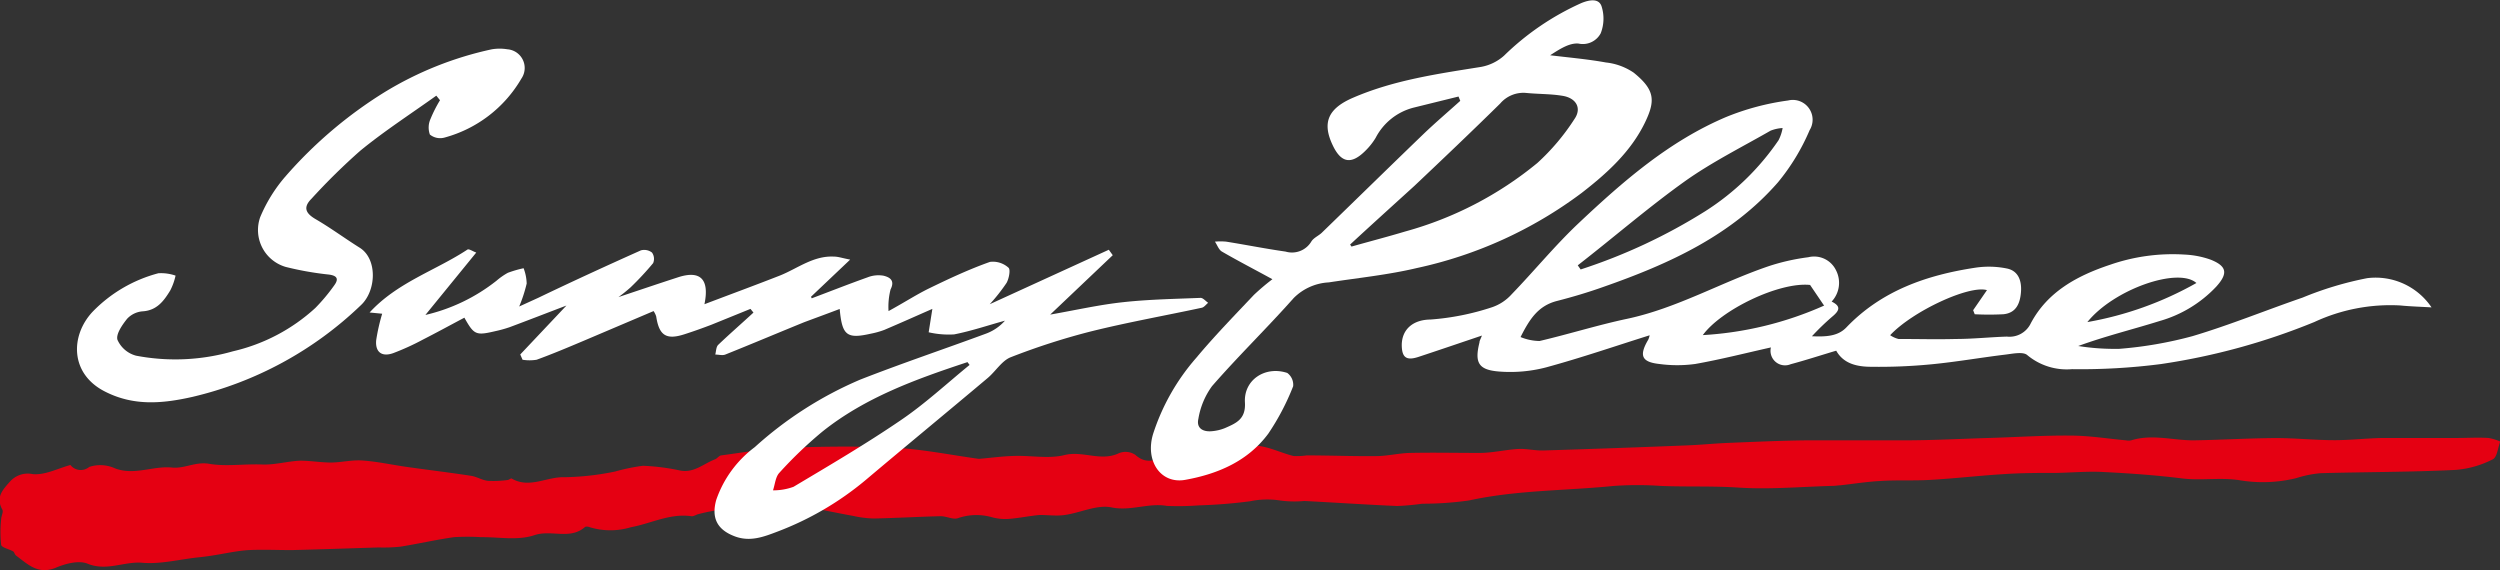
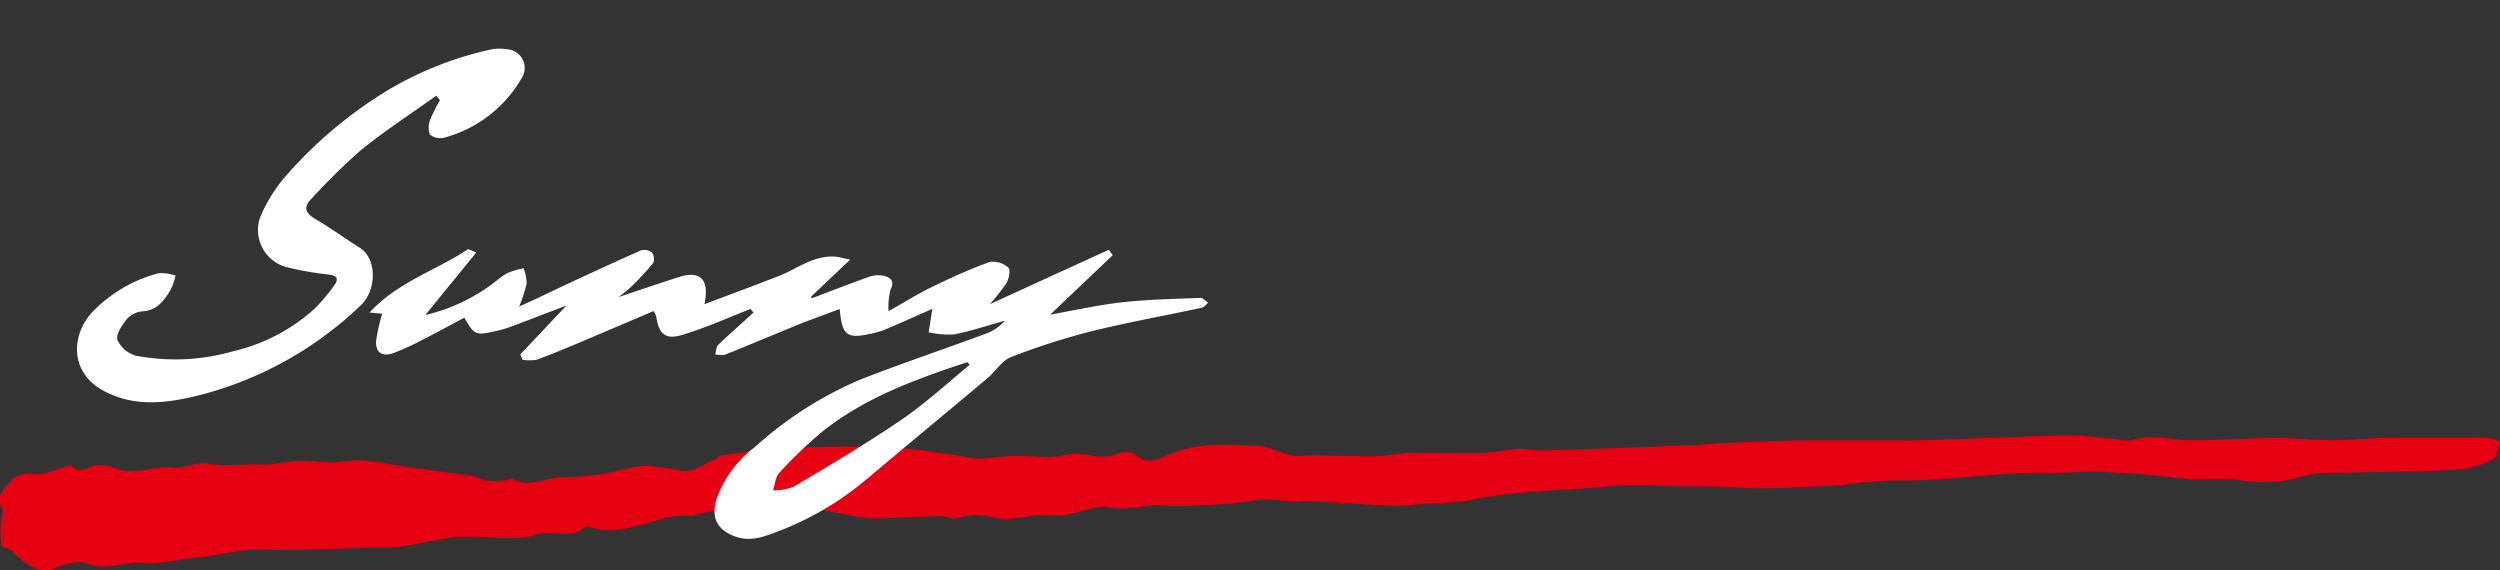
<svg xmlns="http://www.w3.org/2000/svg" viewBox="0 0 284.09 64.81">
  <rect x="0" y="0" width="284.09" height="64.81" fill="#333333" stroke="none" />
  <defs>
    <style>.cls-1{fill:#e50012;}.cls-2{fill:#fff;}</style>
  </defs>
  <g id="レイヤー_2" data-name="レイヤー 2">
    <g id="オブジェクト">
      <path class="cls-1" d="M8,52.84a1.5,1.5,0,0,0,2.14.22,4,4,0,0,1,2.92.16c2.22.84,4.33-.3,6.47-.09,1.46.15,2.67-.7,4.27-.42,1.86.32,3.92,0,5.91.07,1.46.08,2.94-.37,4.42-.43,1.15,0,2.32.21,3.47.21s2.41-.32,3.59-.23c1.71.12,3.4.5,5.11.74,2.41.34,4.83.63,7.23,1,.65.1,1.26.5,1.91.57a11.82,11.82,0,0,0,2.22-.09c.17,0,.39-.23.49-.17,2,1.18,4-.23,6-.15a30.62,30.62,0,0,0,5.76-.65,22.19,22.19,0,0,1,3.14-.65,24.59,24.59,0,0,1,4.25.54c1.57.3,2.65-.78,3.94-1.27.26-.09.46-.42.71-.45,2.5-.33,5-.78,7.51-.87,4.06-.14,8.14-.2,12.19,0,3.18.17,6.33.81,9.49,1.25a1,1,0,0,0,.24,0c1.3-.11,2.59-.29,3.89-.32,1.91-.06,3.91.35,5.7-.1,2.1-.52,4.15.78,6.2-.22a2,2,0,0,1,1.86.21c1.35,1.23,2.63.44,3.79-.06,3.18-1.35,6.52-1.17,9.81-1,1.47.06,2.89.82,4.36,1.18a7.58,7.58,0,0,0,1.49-.07c2.64,0,5.27.11,7.9.08,1.27,0,2.54-.33,3.81-.36,2.64-.06,5.29,0,7.93,0,1.48,0,2.95-.37,4.42-.45.94-.05,1.89.2,2.83.17q8.2-.25,16.39-.58c1.55-.06,3.09-.22,4.63-.28,2.91-.12,5.82-.25,8.73-.29,3.72,0,7.45,0,11.17,0,3.32,0,6.63-.18,10-.28,3-.09,6-.29,9-.26,2.11,0,4.21.35,6.31.54a1.42,1.42,0,0,0,.58,0c2.36-.74,4.72,0,7.07,0,3.12-.05,6.24-.24,9.36-.26,2.23,0,4.45.24,6.68.24,1.83,0,3.67-.22,5.51-.25,2.82,0,5.63,0,8.45,0,1.18,0,2.35-.08,3.53,0a5.29,5.29,0,0,1,1.34.41c-.27.67-.34,1.71-.82,2A11.17,11.17,0,0,1,279,53.4c-5.08.25-10.17.23-15.26.37a12.44,12.44,0,0,0-2.79.56,16,16,0,0,1-6.52.23c-2.16-.32-4.3.07-6.45-.19-2.95-.37-5.93-.58-8.9-.73-1.77-.1-3.56.06-5.34.1-2,0-4,0-6.07.14-2.77.17-5.52.49-8.28.65-1.91.12-3.83,0-5.74.13-1.51.08-3,.32-4.53.49-.24,0-.48.05-.72.06-3.6.09-7.23.43-10.81.2-3-.2-5.89-.07-8.83-.19a38.63,38.63,0,0,0-5.38,0c-5.48.55-11,.46-16.45,1.65a37.4,37.4,0,0,1-5.31.37,27.88,27.88,0,0,1-2.86.26c-3.51-.15-7-.39-10.54-.57a12.29,12.29,0,0,1-2.72-.05,9.39,9.39,0,0,0-3.43.08,58.29,58.29,0,0,1-5.86.47,31.29,31.29,0,0,1-3.61.06c-2.11-.37-4.1.62-6.29.17-1.64-.34-3.51.6-5.3.86-.93.14-1.91,0-2.86,0-1.15.1-2.29.35-3.45.44a5.73,5.73,0,0,1-1.93-.17,6.45,6.45,0,0,0-3.91.09c-.56.2-1.3-.23-2-.22-2.52.06-5,.21-7.57.26a11.74,11.74,0,0,1-2.27-.28c-1.91-.35-3.82-.76-5.74-1.09a4.32,4.32,0,0,0-2,0c-2.23.76-4.47.18-6.7.28a22.59,22.59,0,0,0-3.21.59c-.27.06-.55.28-.81.24-2.43-.35-4.57.83-6.86,1.25a8,8,0,0,1-4.68,0c-.17-.07-.46-.11-.57,0-1.69,1.45-3.79.26-5.71.9s-4,.21-6.07.23a26,26,0,0,0-3.06,0c-2,.28-4.06.75-6.1,1.08a18.57,18.57,0,0,1-2.48.09c-3.3.1-6.6.22-9.9.3-1.63,0-3.27-.08-4.89,0-1.38.09-2.75.41-4.12.62-.57.09-1.14.16-1.71.22-2.08.23-4.2.78-6.24.6s-4.06,1-6.23.1c-1-.4-2.53,0-3.66.49-2,.78-3.15-.45-4.47-1.42-.14-.11-.17-.37-.31-.46-.47-.27-1.31-.43-1.37-.75a13.22,13.22,0,0,1,0-2.88c0-.38.28-.84.14-1.11-.78-1.4,0-2.23.88-3.21a2.69,2.69,0,0,1,2.58-.83C5.12,54,6.5,53.26,8,52.84Z" />
-       <path class="cls-2" d="M172.79,38.3a5.79,5.79,0,0,0,2.16.45c3.33-.78,6.6-1.81,9.94-2.52,5.69-1.21,10.71-4.16,16.15-6a24.11,24.11,0,0,1,4.45-1,2.76,2.76,0,0,1,3.15,1.49,3.11,3.11,0,0,1-.5,3.55c1.06.52.93,1,.07,1.71a28.7,28.7,0,0,0-2.31,2.23c1.62.07,2.95,0,3.91-1,4-4.18,9.12-5.95,14.66-6.79a10.3,10.3,0,0,1,3.63.1c1.34.3,1.66,1.52,1.55,2.74s-.54,2.31-2,2.45a32,32,0,0,1-3.25,0l-.18-.46,1.57-2.28c-2-.6-8.45,2.39-11,5.12a2.93,2.93,0,0,0,.95.43c2.17,0,4.35.06,6.52,0,1.93,0,3.86-.21,5.79-.27a2.68,2.68,0,0,0,2.72-1.51c1.9-3.59,5.28-5.41,9-6.65a21.73,21.73,0,0,1,8.5-1.16,10.22,10.22,0,0,1,2.92.57c1.9.75,2,1.59.64,3.09a14.14,14.14,0,0,1-6.42,3.89c-3,.94-6.12,1.7-9.25,2.84a26.57,26.57,0,0,0,4.68.32,45.33,45.33,0,0,0,8.3-1.44c4.23-1.26,8.33-2.94,12.51-4.38A38.44,38.44,0,0,1,269,31.61a7.66,7.66,0,0,1,7.31,3.32c-1.35-.08-2.46-.11-3.56-.22A20.48,20.48,0,0,0,263,36.59a74.43,74.43,0,0,1-17.44,4.78,70.94,70.94,0,0,1-10.1.58,7,7,0,0,1-5.08-1.59c-.47-.43-1.68-.16-2.53-.06-2.8.34-5.58.83-8.39,1.1a61.65,61.65,0,0,1-6.8.28c-1.57,0-3.15-.31-4-1.83-1.75.52-3.46,1.08-5.18,1.54a1.65,1.65,0,0,1-2.24-1.91c-2.87.64-5.71,1.37-8.6,1.88a15.13,15.13,0,0,1-4.09,0c-2-.22-2.32-.95-1.25-2.76a2.29,2.29,0,0,0,.16-.5c-3.91,1.23-7.81,2.57-11.78,3.65a16.06,16.06,0,0,1-5.31.47c-2.37-.18-2.82-1-2.25-3.3,0-.21.14-.4.28-.79-2.54.86-4.86,1.65-7.19,2.42-1.39.46-1.9.09-1.92-1.32,0-1.76,1.23-2.9,3.27-2.92a28.86,28.86,0,0,0,7-1.4,5.29,5.29,0,0,0,2.21-1.46c2.57-2.66,4.92-5.54,7.6-8.07,5.06-4.77,10.31-9.35,16.82-12.1a28.78,28.78,0,0,1,7-1.86,2.25,2.25,0,0,1,2.45,3.37,24.16,24.16,0,0,1-3.6,5.93c-5.3,6.07-12.4,9.28-19.83,11.88-1.74.62-3.52,1.15-5.32,1.61C174.78,34.77,173.82,36.26,172.79,38.3Zm6.5-8.15.33.47A63.41,63.41,0,0,0,193.78,24a28.73,28.73,0,0,0,8.33-8.07,4.88,4.88,0,0,0,.46-1.38,4.35,4.35,0,0,0-1.37.3c-3.26,1.87-6.65,3.56-9.71,5.73C187.29,23.58,183.35,27,179.29,30.15Zm28,4.59-1.6-2.36c-3.53-.36-10.1,2.83-12.19,5.7A39.35,39.35,0,0,0,207.25,34.74ZM237.2,36.6a38.71,38.71,0,0,0,12.39-4.44C247.52,30.32,240.19,32.88,237.2,36.6Z" />
      <path class="cls-2" d="M126.45,29l-7.11,6.75c2.91-.51,5.58-1.12,8.28-1.41,2.92-.32,5.87-.37,8.81-.49.28,0,.57.36.86.56-.24.19-.45.5-.72.56-4.19.9-8.41,1.65-12.56,2.68a77.69,77.69,0,0,0-9.17,2.95c-1,.4-1.71,1.61-2.62,2.37-4.62,3.89-9.29,7.73-13.9,11.62a34.78,34.78,0,0,1-9.95,5.81c-1.55.59-3.1,1.2-4.84.56-2-.74-2.72-2.06-2.14-4.15a12.58,12.58,0,0,1,4.38-6,42.84,42.84,0,0,1,12-7.68c4.73-1.85,9.55-3.47,14.31-5.23a5.36,5.36,0,0,0,2.12-1.46c-1.93.53-3.83,1.18-5.78,1.56a10.22,10.22,0,0,1-2.89-.24l.42-2.66c-1.69.74-3.58,1.59-5.49,2.4a9.64,9.64,0,0,1-1.51.42c-2.71.61-3.26.22-3.53-2.81-1.37.52-2.68,1-4,1.49-3,1.22-6,2.49-9,3.69-.32.13-.76,0-1.14,0,.1-.38.09-.87.34-1.11,1.31-1.25,2.69-2.45,4-3.66l-.34-.42c-1.48.6-3,1.22-4.46,1.81-1,.38-2,.74-3,1.06-2.1.69-2.92.17-3.25-2a2.24,2.24,0,0,0-.3-.62l-8,3.4c-1.75.74-3.51,1.48-5.29,2.13a5,5,0,0,1-1.6,0l-.26-.6,5.25-5.56c-2.26.86-4.34,1.67-6.43,2.45a14,14,0,0,1-1.65.46c-2.21.52-2.42.43-3.52-1.53-1.57.83-3.14,1.69-4.73,2.5a28.18,28.18,0,0,1-3.36,1.53c-1.29.46-2.06-.12-1.93-1.48a21.85,21.85,0,0,1,.68-3L42,35.51c3.16-3.44,7.5-4.76,11.12-7.15.17-.11.62.21,1,.34l-5.78,7.09a20.46,20.46,0,0,0,8.08-3.89A7.58,7.58,0,0,1,57.71,31a12.77,12.77,0,0,1,1.79-.52,5.28,5.28,0,0,1,.35,1.74A16.63,16.63,0,0,1,59,34.83l2.19-1C65,32,68.92,30.2,72.83,28.45a1.44,1.44,0,0,1,1.26.25,1.24,1.24,0,0,1,.13,1.2,33.45,33.45,0,0,1-2.57,2.76,16.65,16.65,0,0,1-1.37,1.1c2.4-.8,4.58-1.54,6.77-2.25,2.49-.81,3.6.16,3,3.06,3-1.14,5.8-2.17,8.58-3.26,2-.8,3.81-2.28,6.15-2.15.47,0,.93.17,1.83.34l-4.45,4.22.08.18c2.12-.8,4.23-1.63,6.36-2.39a3.38,3.38,0,0,1,1.8-.18c.69.17,1.33.52.8,1.56a8,8,0,0,0-.23,2.46c1.83-1,3.19-1.89,4.63-2.59,2.26-1.1,4.55-2.17,6.9-3a2.64,2.64,0,0,1,2.1.66c.25.2.06,1.24-.22,1.73a20.38,20.38,0,0,1-1.91,2.42L126,28.38ZM110.18,41.47l-.24-.32c-5.83,1.93-11.61,4-16.48,7.89a47,47,0,0,0-4.89,4.68c-.45.47-.5,1.33-.73,2a6.62,6.62,0,0,0,2.33-.4c4.11-2.45,8.25-4.88,12.19-7.57C105.12,45.88,107.59,43.58,110.18,41.47Z" />
-       <path class="cls-2" d="M144.59,31.73c-2-1.1-3.91-2.08-5.75-3.15-.35-.21-.52-.74-.78-1.12a6.85,6.85,0,0,1,1.28,0c2.25.36,4.5.81,6.75,1.13A2.56,2.56,0,0,0,149,27.47c.25-.43.81-.66,1.18-1,3.87-3.75,7.71-7.51,11.59-11.25,1.35-1.29,2.78-2.51,4.17-3.76l-.2-.49-5.1,1.26a6.73,6.73,0,0,0-4.32,3.44,7.45,7.45,0,0,1-1.16,1.46c-1.59,1.59-2.75,1.4-3.7-.59-1.28-2.65-.5-4.24,2.33-5.45,4.65-2,9.59-2.7,14.52-3.49a5.34,5.34,0,0,0,2.6-1.27,30.24,30.24,0,0,1,8.83-6c.88-.35,1.93-.54,2.25.37a4.59,4.59,0,0,1-.09,3.08,2.3,2.3,0,0,1-2.53,1.17c-1.07-.09-2.22.69-3.22,1.33,2.12.26,4.25.44,6.34.82a6.89,6.89,0,0,1,3.16,1.16c2.39,1.94,2.49,3.15,1.29,5.64-1.61,3.34-4.33,5.8-7.24,8.05A48.15,48.15,0,0,1,161,30.46c-3.29.78-6.68,1.12-10,1.63A6.07,6.07,0,0,0,147,33.88c-3,3.38-6.28,6.57-9.27,10a8.68,8.68,0,0,0-1.55,3.71c-.26,1.12.59,1.53,1.63,1.4a5,5,0,0,0,1.38-.34c1.27-.56,2.39-1,2.28-2.92-.15-2.57,2.31-4.18,4.81-3.35a1.67,1.67,0,0,1,.67,1.51,27.54,27.54,0,0,1-2.82,5.38c-2.31,3.12-5.71,4.59-9.46,5.26-2.77.49-4.58-2.15-3.63-5.24a24.58,24.58,0,0,1,4.9-8.63c2.07-2.48,4.33-4.8,6.55-7.15A25.35,25.35,0,0,1,144.59,31.73Zm8.83-3.94.16.23c2-.57,4.09-1.11,6.12-1.72a40.49,40.49,0,0,0,15-7.78,25.05,25.05,0,0,0,4.22-5c.85-1.23.19-2.38-1.35-2.63-1.36-.23-2.77-.19-4.15-.33a3.47,3.47,0,0,0-2.94,1.2c-3.21,3.16-6.48,6.27-9.75,9.36C158.29,23.34,155.84,25.55,153.42,27.79Z" />
      <path class="cls-2" d="M49.58,10.87c-2.89,2.07-5.88,4-8.63,6.25a71.43,71.43,0,0,0-5.55,5.46c-1,1-.65,1.67.46,2.32,1.72,1,3.34,2.2,5,3.24,2.05,1.26,1.92,4.9.15,6.54A41.19,41.19,0,0,1,21.87,45.1c-3.37.76-6.64,1.07-9.91-.59-4-2-4-6.33-1.45-9.07A16.13,16.13,0,0,1,18,31.05a5.08,5.08,0,0,1,1.95.27A6.92,6.92,0,0,1,19.35,33c-.72,1.18-1.52,2.29-3.17,2.38a2.7,2.7,0,0,0-1.74.85c-.55.69-1.29,1.75-1.09,2.39a3.21,3.21,0,0,0,2.12,1.8,23.73,23.73,0,0,0,11-.5A20.72,20.72,0,0,0,35.83,35,20.65,20.65,0,0,0,38,32.4c.52-.72.29-1.08-.63-1.2a35.28,35.28,0,0,1-4.91-.87,4.37,4.37,0,0,1-2.89-5.66A17.14,17.14,0,0,1,32.48,20a49.46,49.46,0,0,1,11.18-9.5A39.18,39.18,0,0,1,55.9,5.6a5.41,5.41,0,0,1,1.75,0,2.13,2.13,0,0,1,1.6,3.33,14.48,14.48,0,0,1-8.76,6.71,1.86,1.86,0,0,1-1.64-.35,2.38,2.38,0,0,1,.07-1.77A15.07,15.07,0,0,1,50,11.39Z" />
    </g>
  </g>
</svg>